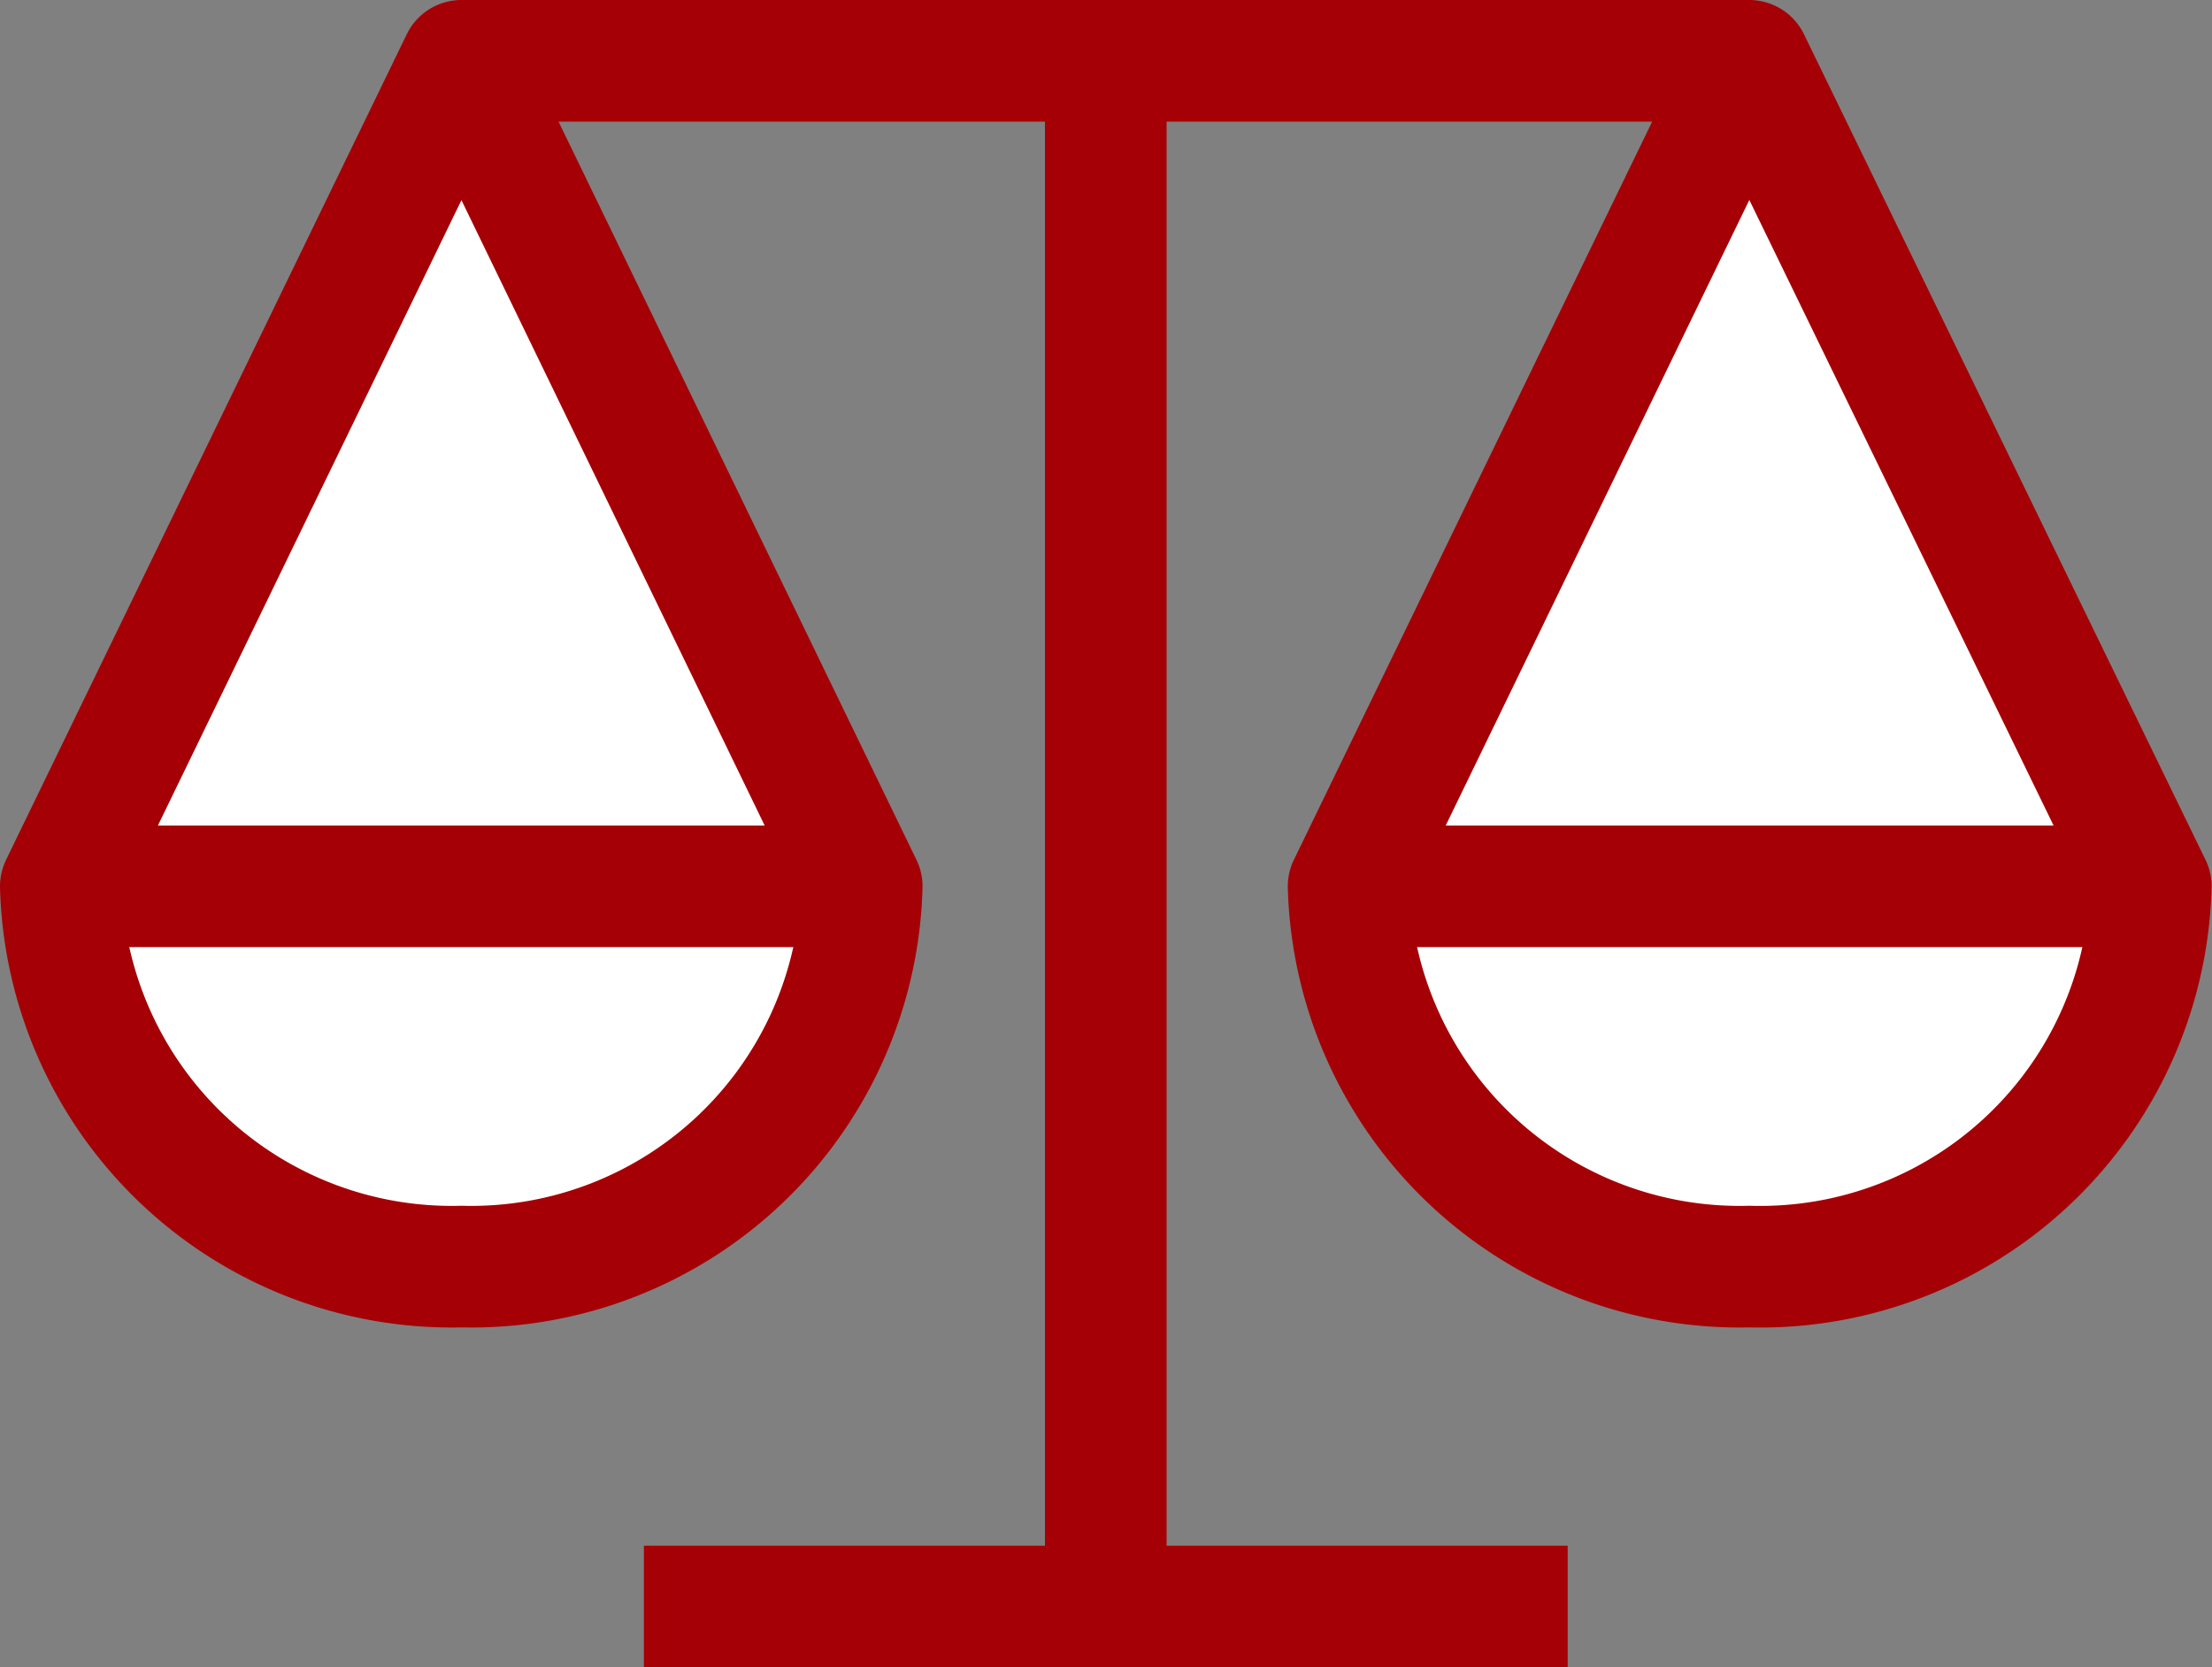
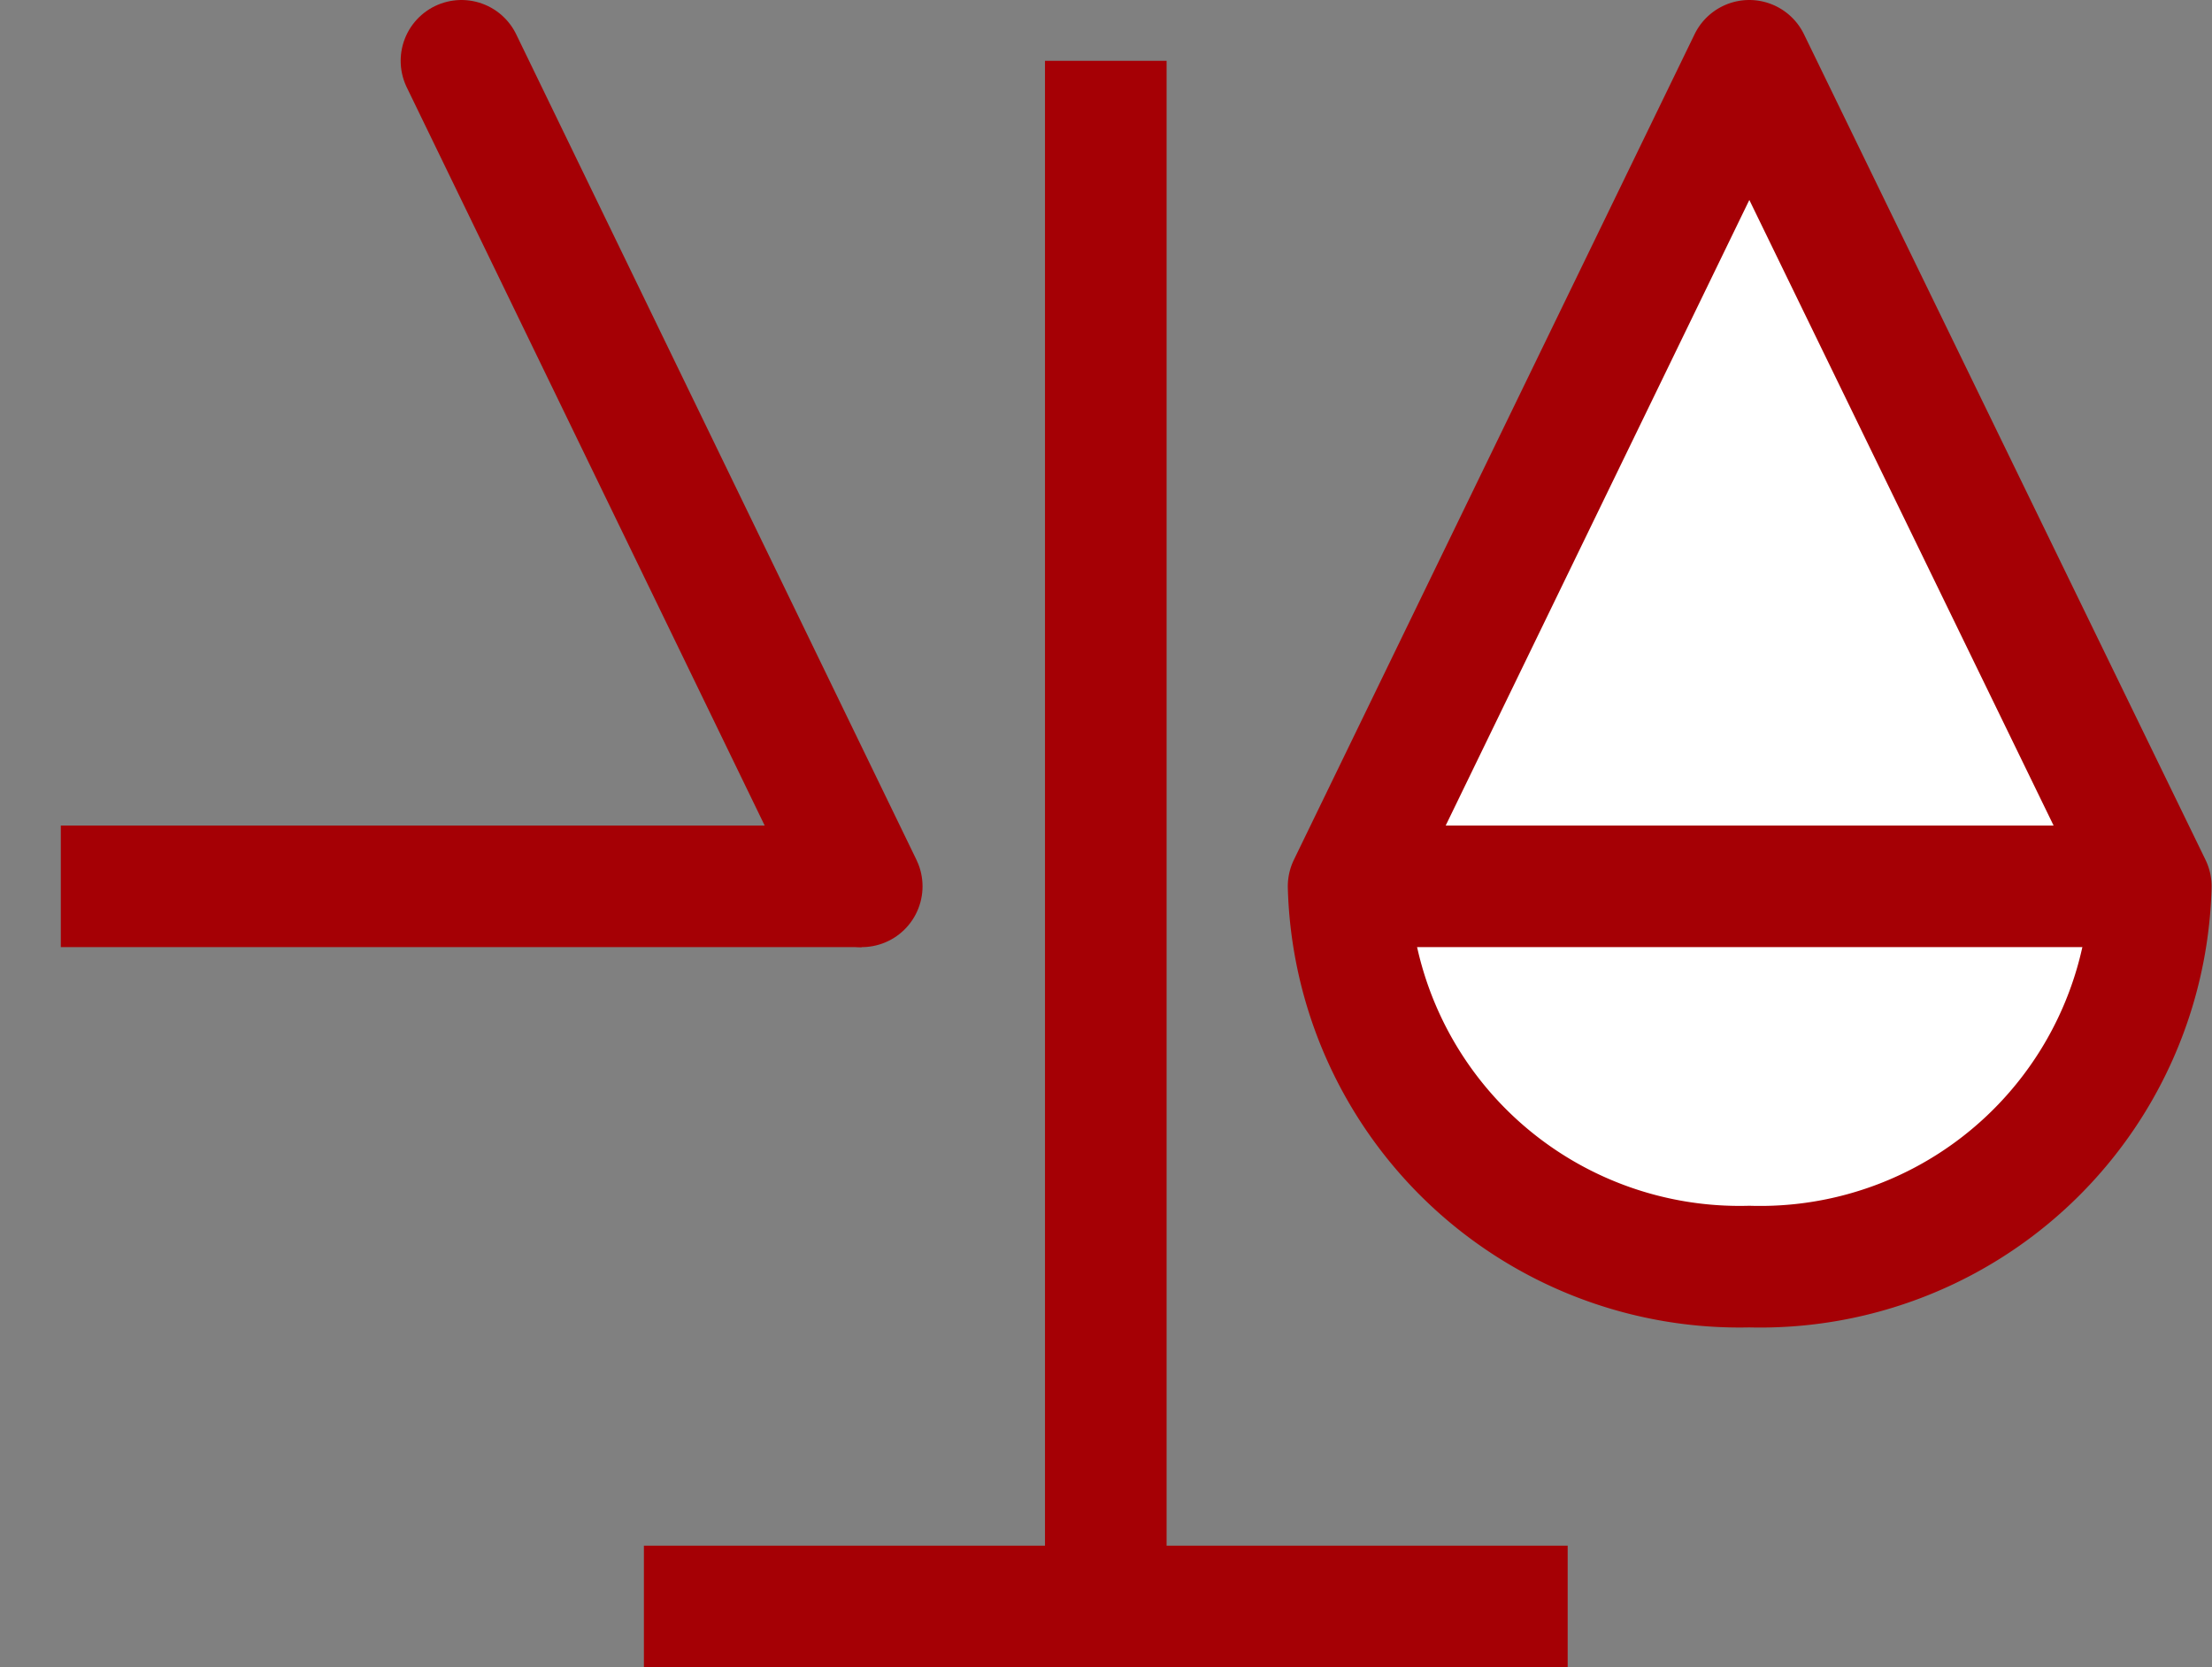
<svg xmlns="http://www.w3.org/2000/svg" viewBox="0 0 53.11 40.03">
  <rect x="0" y="0" width="53.11" height="40.03" fill="#808080" stroke="none" />
  <defs>
    <style>.cls-1{fill:#fff;stroke:#a50005;stroke-linejoin:round;stroke-width:2.92px;}</style>
  </defs>
  <g id="レイヤー_2" data-name="レイヤー 2">
    <g id="サイドバー">
-       <line class="cls-1" x1="11.08" y1="1.46" x2="42.03" y2="1.46" />
      <line class="cls-1" x1="26.55" y1="1.46" x2="26.55" y2="38.57" />
      <line class="cls-1" x1="15.46" y1="38.57" x2="37.64" y2="38.57" />
-       <path class="cls-1" d="M20.69,21.28a9.38,9.38,0,0,1-9.61,9.13,9.39,9.39,0,0,1-9.62-9.13L11.08,1.46Z" />
+       <path class="cls-1" d="M20.69,21.28L11.08,1.46Z" />
      <line class="cls-1" x1="1.46" y1="21.28" x2="20.69" y2="21.28" />
      <path class="cls-1" d="M51.64,21.28A9.38,9.38,0,0,1,42,30.41a9.39,9.39,0,0,1-9.62-9.13L42,1.46Z" />
      <line class="cls-1" x1="32.41" y1="21.28" x2="51.64" y2="21.28" />
    </g>
  </g>
</svg>